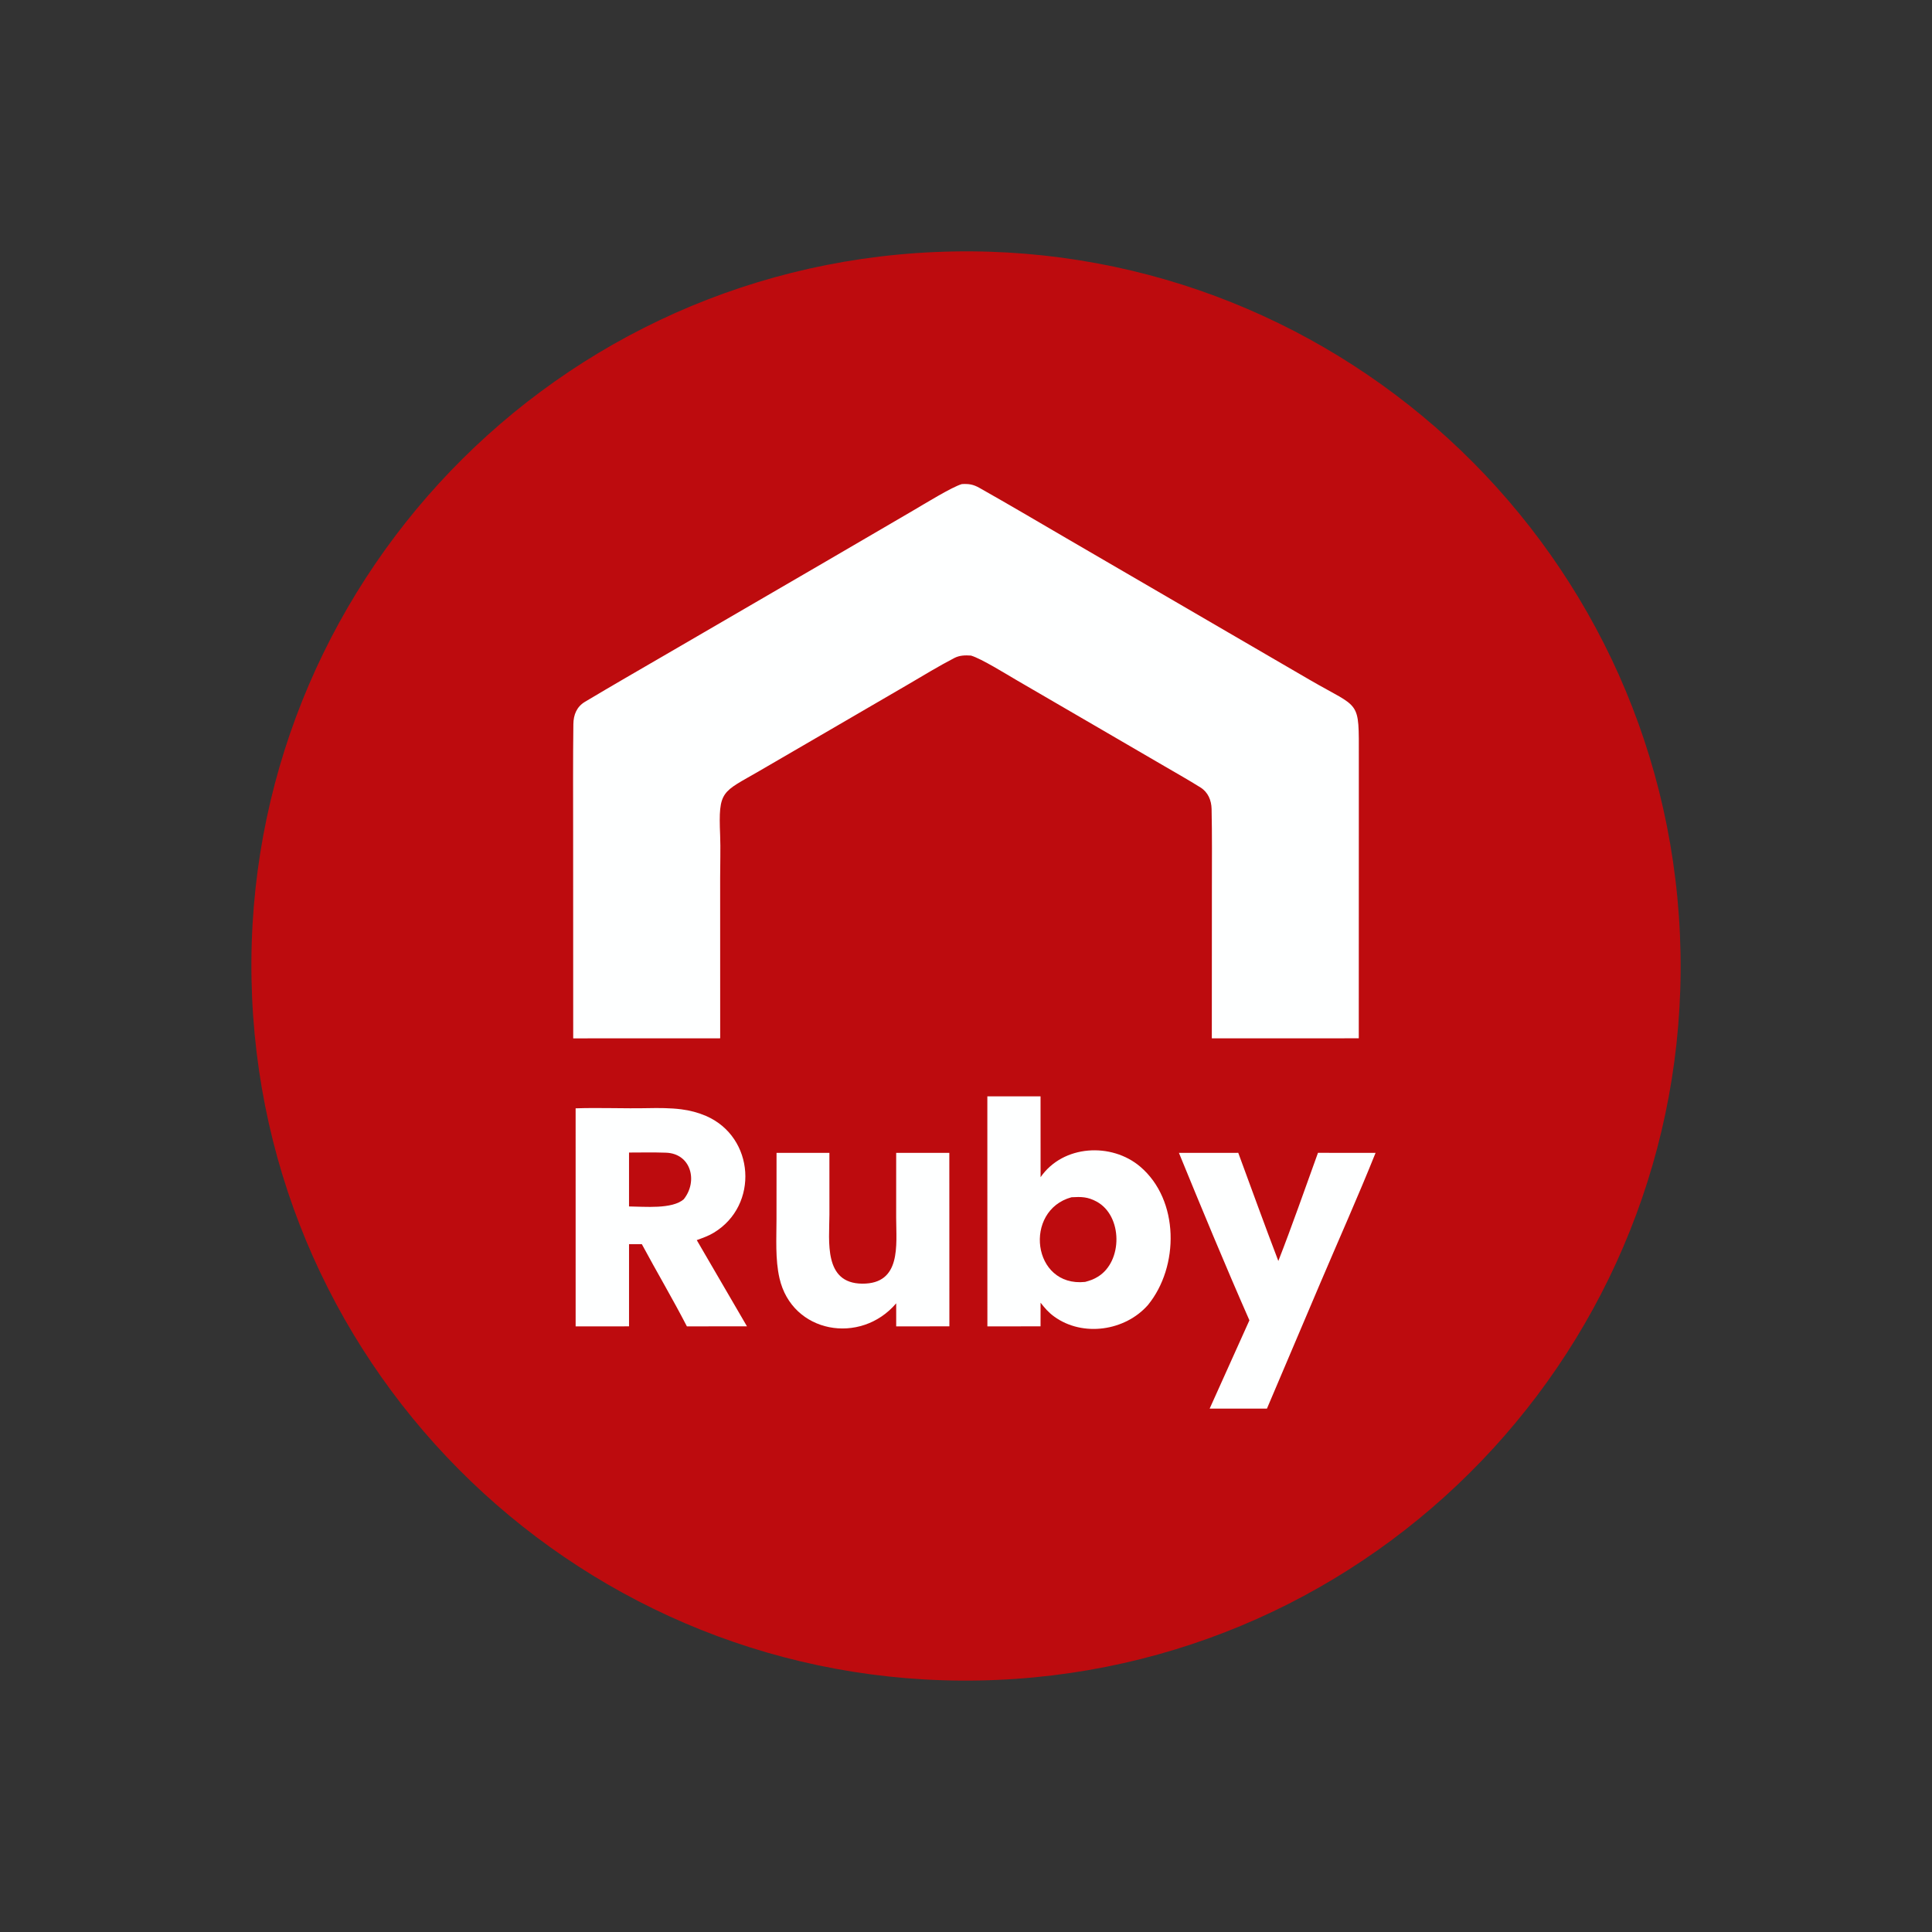
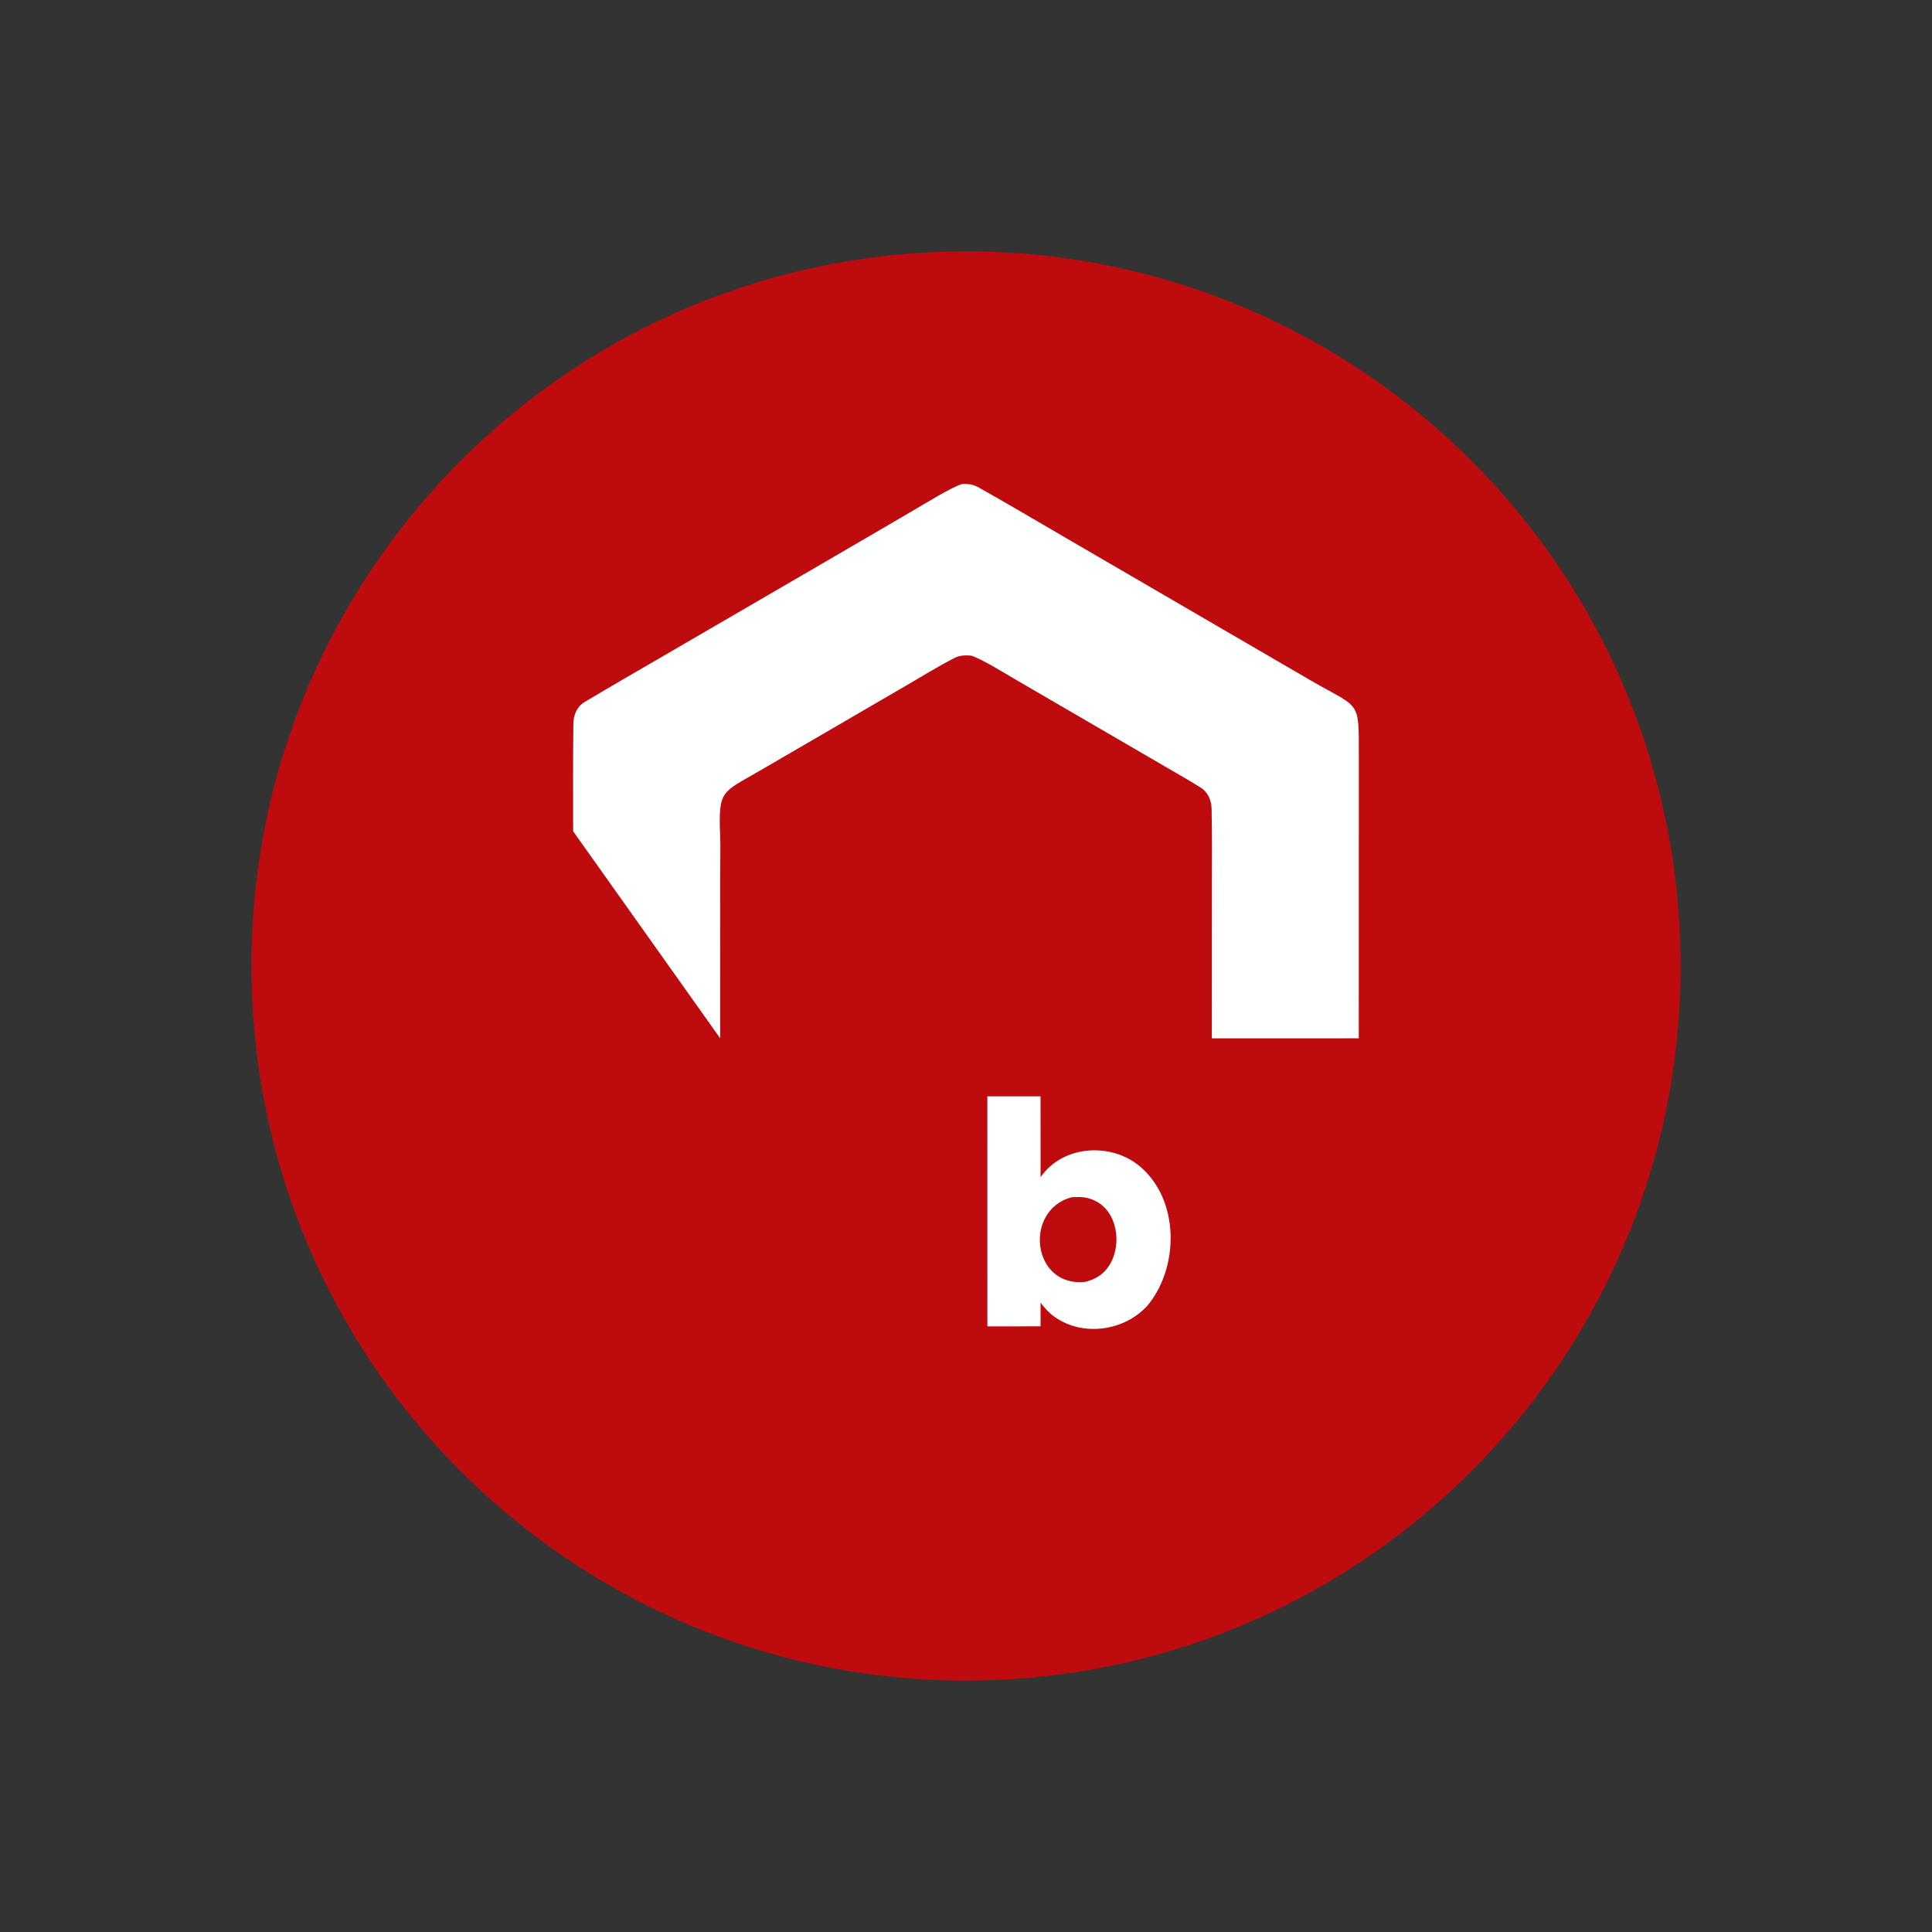
<svg xmlns="http://www.w3.org/2000/svg" width="1563" height="1563" viewBox="0 0 1563 1563">
  <rect x="0" y="0" width="1563" height="1563" fill="#333333" stroke="none" />
  <path fill="#BD0B0E" d="M756.205 203.913C1075.14 189.936 1345.04 437.122 1359.08 756.059C1373.12 1074.99 1125.99 1344.94 807.06 1359.05C488.035 1373.16 217.992 1125.94 203.947 806.914C189.902 487.886 437.174 217.893 756.205 203.913Z" />
-   <path fill="#FEFFFF" d="M778.15 391.628C783.887 391.312 787.353 391.866 792.431 394.73C816.129 408.098 839.581 421.952 863.089 435.66L993.993 511.85L1059.69 550.075C1100.99 574.063 1099.3 565.164 1099.3 612.897L1099.3 665.694L1099.26 839.996L980.371 840.023L980.432 717.69C980.442 696.622 980.642 675.51 980.187 654.455C980.036 647.447 977.322 640.892 971.2 637.061C961.648 631.084 951.782 625.519 942.042 619.844L885.423 586.877L822.779 550.449C814.453 545.61 793.772 532.727 785.499 530.355C780.708 530.055 776.324 530.122 772.012 532.356C759.435 538.872 746.91 546.532 734.662 553.708L671.844 590.274L614.529 623.601C583.978 641.39 581.072 638.892 582.6 675.917C583.017 686.017 582.602 699.763 582.603 710.112L582.636 839.997L463.731 840.044L463.668 672.485C463.659 643.61 463.495 614.714 463.856 585.846C463.951 578.278 466.525 571.775 473.293 567.732C495.142 554.682 517.224 541.981 539.229 529.187L668.246 454.159L738.518 413.152C747.407 407.968 770.128 393.916 778.15 391.628Z" />
+   <path fill="#FEFFFF" d="M778.15 391.628C783.887 391.312 787.353 391.866 792.431 394.73C816.129 408.098 839.581 421.952 863.089 435.66L993.993 511.85L1059.69 550.075C1100.99 574.063 1099.3 565.164 1099.3 612.897L1099.3 665.694L1099.26 839.996L980.371 840.023L980.432 717.69C980.442 696.622 980.642 675.51 980.187 654.455C980.036 647.447 977.322 640.892 971.2 637.061C961.648 631.084 951.782 625.519 942.042 619.844L885.423 586.877L822.779 550.449C814.453 545.61 793.772 532.727 785.499 530.355C780.708 530.055 776.324 530.122 772.012 532.356C759.435 538.872 746.91 546.532 734.662 553.708L671.844 590.274L614.529 623.601C583.978 641.39 581.072 638.892 582.6 675.917C583.017 686.017 582.602 699.763 582.603 710.112L582.636 839.997L463.668 672.485C463.659 643.61 463.495 614.714 463.856 585.846C463.951 578.278 466.525 571.775 473.293 567.732C495.142 554.682 517.224 541.981 539.229 529.187L668.246 454.159L738.518 413.152C747.407 407.968 770.128 393.916 778.15 391.628Z" />
  <path fill="#FEFFFF" d="M798.772 886.951L841.808 886.94L841.841 952.345C860.035 926.056 899.244 924.109 922.445 943.838C954.244 970.879 954.034 1024.74 928.72 1055.73C910.219 1076.81 875.899 1081.87 852.832 1065.1C848.033 1061.61 845.481 1058.45 841.831 1053.91L841.808 1073.02L798.805 1073.05L798.772 886.951Z" />
  <path fill="#BD0B0E" d="M866.834 968.59C874.764 968.126 880.011 968.188 887.248 972.14C908.316 983.647 908.433 1020.6 888.146 1032.9C884.412 1035.16 882.01 1035.92 877.858 1037.08C834.871 1041.54 827.834 979.223 866.834 968.59Z" />
-   <path fill="#FEFFFF" d="M465.683 896.644C484.906 895.982 504.674 896.906 523.964 896.502C532.755 896.317 542.587 896.321 551.254 897.452C558.111 898.297 564.816 900.097 571.173 902.801C610.638 919.915 614.168 975.071 577.498 997.246C573.089 999.912 568.514 1001.5 563.683 1003.26L604.298 1073.01L576.585 1073.03L555.702 1073.04C544.493 1051.28 530.983 1028.4 519.255 1006.55L508.899 1006.53L508.892 1073.03L465.696 1073.05L465.683 896.644Z" />
-   <path fill="#BD0B0E" d="M508.889 932.415C518.863 932.394 528.781 932.184 538.755 932.531C559.22 933.244 564.776 955.789 553.134 970.224C543.721 978.393 521.582 976.14 508.883 976.026L508.889 932.415Z" />
-   <path fill="#FEFFFF" d="M1066.25 932.645L1112.84 932.686C1099.01 967.217 1082.71 1003.69 1068.07 1038.12L1024.96 1139.58L978.622 1139.57L1010.78 1068.14C991.599 1024.6 971.798 976.789 953.76 932.683L1001.76 932.651C1012.49 961.753 1023.12 991.174 1034.18 1020.13C1045.15 992.162 1055.97 961.022 1066.25 932.645Z" />
-   <path fill="#FEFFFF" d="M725.02 932.66L768.006 932.662L768.03 987.178L768.051 1073.02L725.03 1073.05L725.026 1054.39C696.239 1088.26 640.826 1078.75 630.609 1034.1C627.096 1018.75 628.188 1001.97 628.194 986.217L628.229 932.666L670.992 932.659L671.008 982.606C670.906 1004.39 666.258 1038.19 697.45 1038.49C729.368 1038.79 725.028 1007.07 725.006 985.458L725.02 932.66Z" />
</svg>